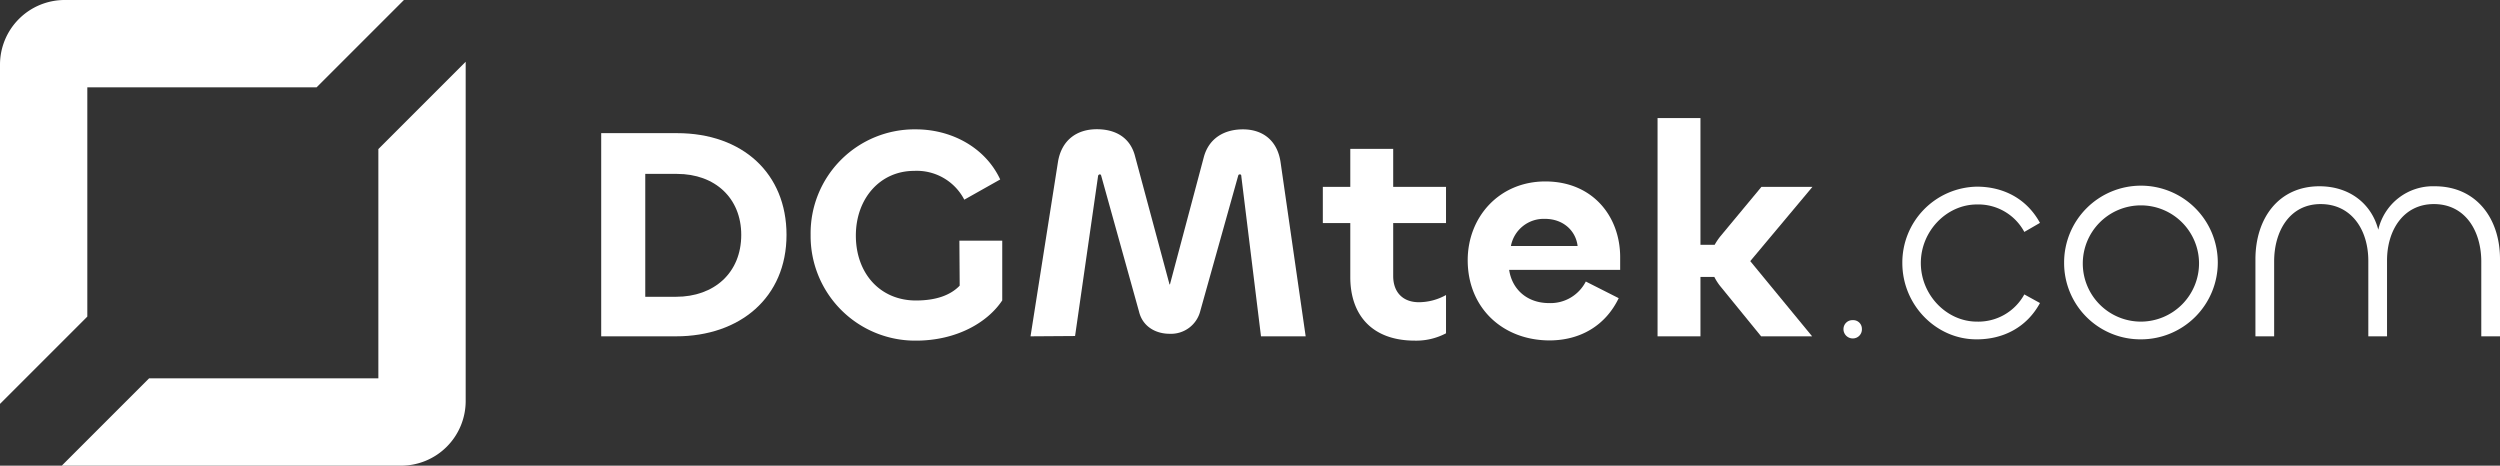
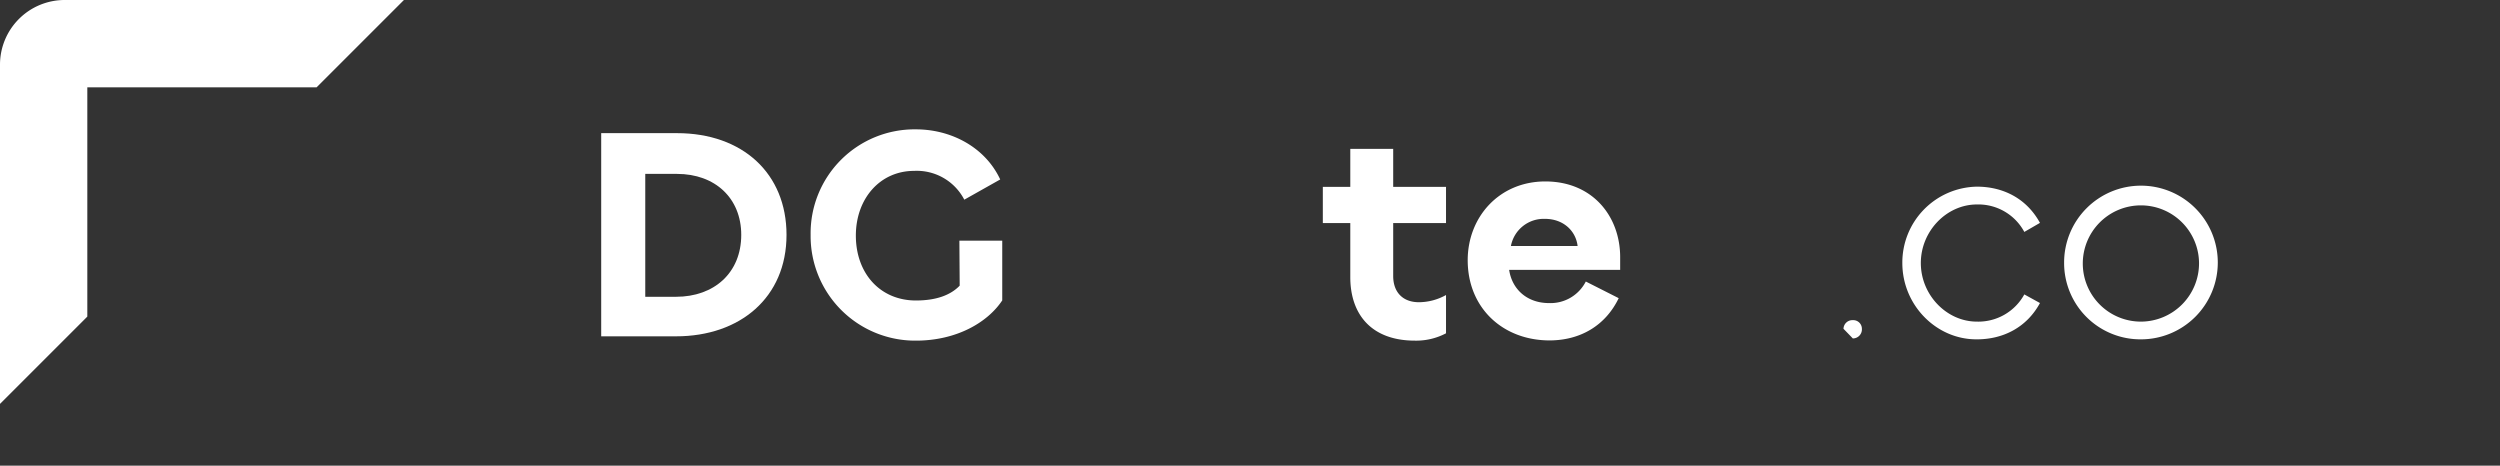
<svg xmlns="http://www.w3.org/2000/svg" viewBox="0 0 579.8 108">
  <rect x="0" y="0" width="579.8" height="108" fill="#333333" stroke="none" />
  <defs>
    <style>.cls-1{fill:#fff;}</style>
  </defs>
  <g id="Livello_2" data-name="Livello 2">
    <g id="Livello_1-2" data-name="Livello 1">
      <path class="cls-1" d="M93.68,0,73.43,20.25H20.25V73.42L0,93.67V15A15,15,0,0,1,15,0Z" />
-       <path class="cls-1" d="M108,14.32V93a15,15,0,0,1-15,15H14.32L34.57,87.75H87.75V34.57Z" />
      <path class="cls-1" d="M156.79,78H139.43V30.88H157c15.26,0,25.41,9.38,25.41,23.59C182.41,69,171.63,78,156.79,78ZM157,40.33h-7.35v28.5h7.14c8.82,0,15.12-5.54,15.12-14.36C171.91,46,165.89,40.33,157,40.33Z" />
      <path class="cls-1" d="M188,54.47A24.1,24.1,0,0,1,212.44,30c8.05,0,16,4.06,19.53,11.62l-8.33,4.69A12.41,12.41,0,0,0,212,39.63c-7.91,0-13.51,6.44-13.51,15,0,8.82,5.67,15.06,13.93,15.06,4.62,0,8-1.2,10.15-3.44l-.07-10.43h9.94V69.67C229,74.85,221.75,79,212.44,79A24.25,24.25,0,0,1,188,54.47Z" />
-       <path class="cls-1" d="M239,78l6.38-40.54c.84-4.9,4.27-7.49,9-7.49,4.2,0,7.77,1.82,8.89,6.37l7.91,29.41c0,.21.07.21.07.21s.14,0,.14-.21l7.77-29.2C280.34,32,284,30,288.25,30c4.69,0,8.05,2.66,8.75,7.7L302.81,78H292.45L287.9,41c0-.35-.07-.56-.35-.56s-.35.14-.42.42l-8.75,31.23a7,7,0,0,1-7.14,5.32c-3.22,0-6.23-1.68-7.07-5.11l-8.75-31.44c-.07-.35-.21-.42-.35-.42s-.42.14-.42.49l-5.32,37Z" />
      <path class="cls-1" d="M313.16,64.27V51.74h-6.37v-8.4h6.37V34.52h9.95v8.82h12.25v8.4H323.11V64c0,3.85,2.31,6.09,5.95,6.09a13,13,0,0,0,6.3-1.67V77.3A14.83,14.83,0,0,1,328.15,79C318.14,79,313.16,73,313.16,64.27Z" />
      <path class="cls-1" d="M340.39,60.35c0-10,7.29-18.27,18-18.27,11,0,17.36,8.12,17.36,17.57v2.94H350c.7,4.62,4.27,7.7,9.24,7.7a9.18,9.18,0,0,0,8.54-5l7.63,3.86c-3,6.23-8.75,9.8-16.1,9.8C348.52,78.91,340.39,71.42,340.39,60.35Zm25.49-3.29c-.42-3.57-3.36-6.3-7.56-6.3a7.74,7.74,0,0,0-7.91,6.3Z" />
-       <path class="cls-1" d="M384.42,78V27.38h9.95v29.4h3.29a14.78,14.78,0,0,1,1.26-1.89l9.59-11.55h11.83L405.92,60.56,420.27,78H408.44l-9.59-11.77a12.58,12.58,0,0,1-1.26-2h-3.22V78Z" />
-       <path class="cls-1" d="M427.54,76.25a2.07,2.07,0,0,1,2.17-2,2,2,0,0,1,2.1,2,2.1,2.1,0,0,1-2.1,2.24A2.15,2.15,0,0,1,427.54,76.25Z" />
+       <path class="cls-1" d="M427.54,76.25a2.07,2.07,0,0,1,2.17-2,2,2,0,0,1,2.1,2,2.1,2.1,0,0,1-2.1,2.24Z" />
      <path class="cls-1" d="M441.19,61a17.6,17.6,0,0,1,17.29-17.71c6,0,11.49,2.66,14.63,8.4l-3.63,2.1a12.1,12.1,0,0,0-11-6.37c-7,0-13,6.16-13,13.58s6,13.59,13,13.59a12.16,12.16,0,0,0,11-6.31l3.63,2C470,76,464.5,78.7,458.48,78.7,449.1,78.77,441.19,70.79,441.19,61Z" />
      <path class="cls-1" d="M478.71,60.91A17.82,17.82,0,1,1,496.56,78.7,17.7,17.7,0,0,1,478.71,60.91ZM510,61a13.48,13.48,0,1,0-13.44,13.59A13.52,13.52,0,0,0,510,61Z" />
-       <path class="cls-1" d="M579.8,60.07V78h-4.34V60.7c0-7.14-3.71-13.37-11-13.37-7,0-10.86,6-10.86,13.09V78h-4.34V60.49c0-7.21-3.92-13.16-11.06-13.16s-10.78,6.23-10.78,13.3V78h-4.34V60.14c0-9.52,5.39-16.94,14.84-16.94,7.07,0,12.11,4.13,13.65,10.08a13,13,0,0,1,13.1-10.08C574.27,43.2,579.8,50.62,579.8,60.07Z" />
    </g>
  </g>
</svg>